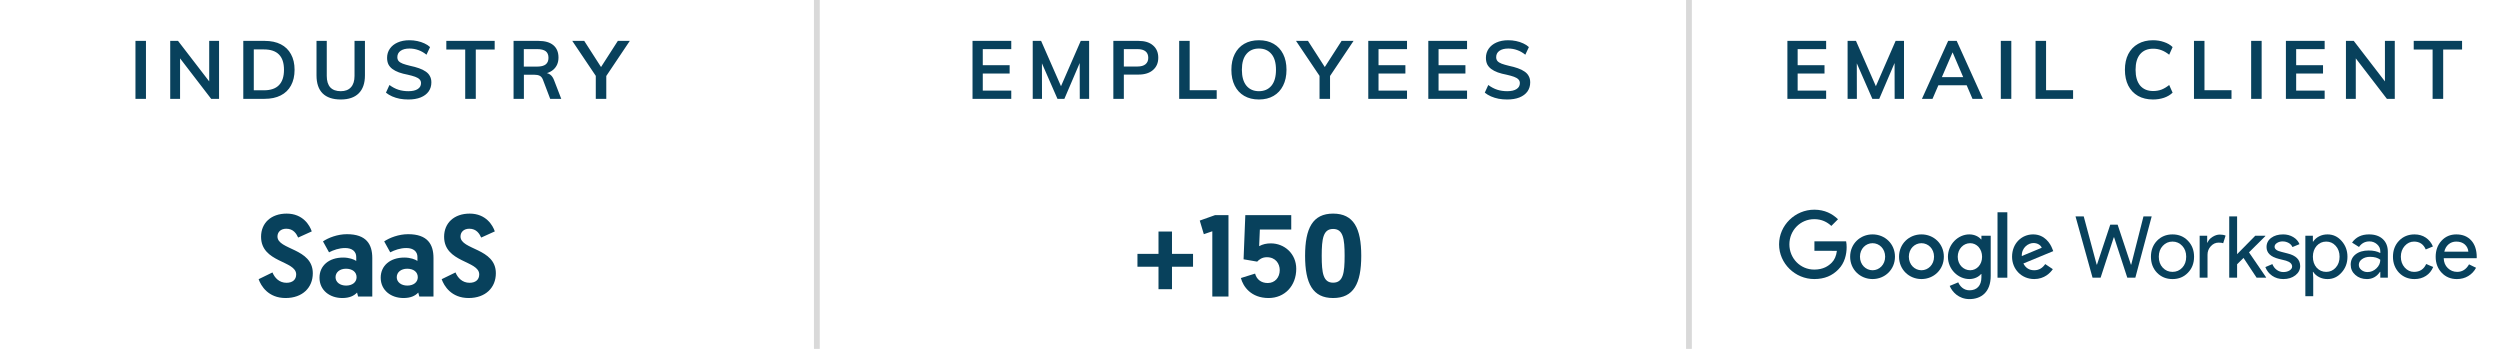
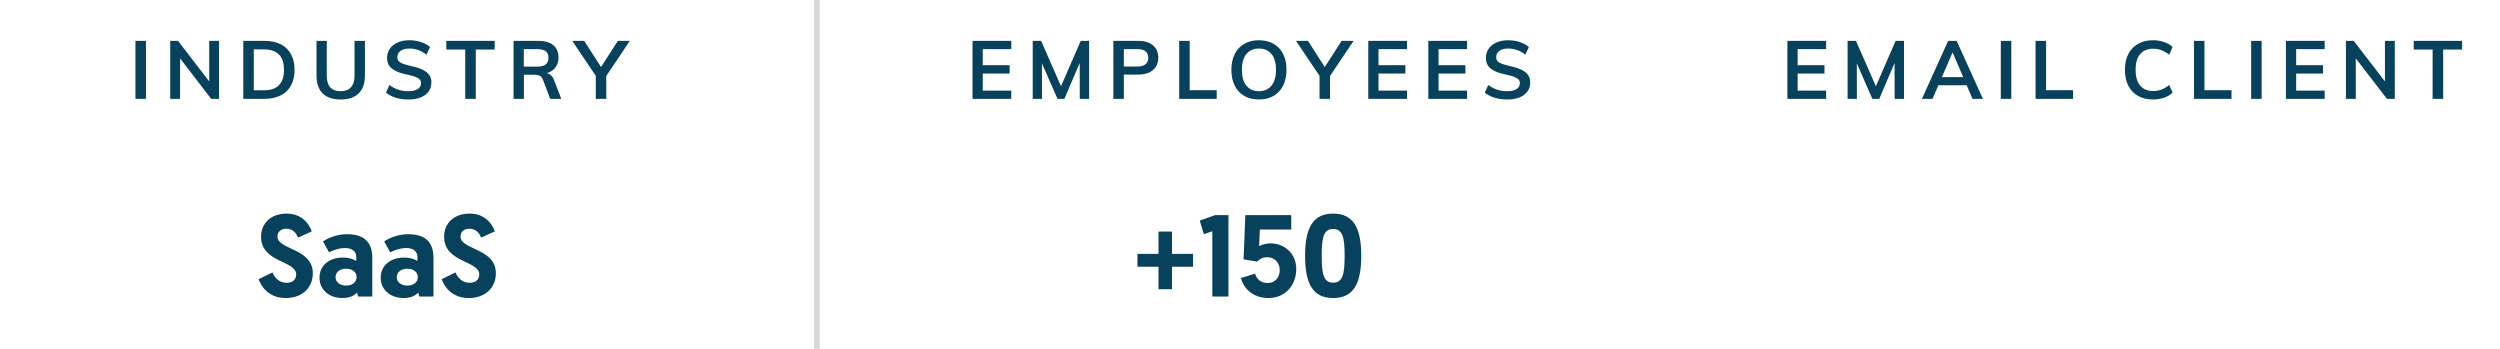
<svg xmlns="http://www.w3.org/2000/svg" width="430" height="60" viewBox="0 0 430 60" fill="none">
  <path d="M49.303 36.74C52.123 36.74 53.283 38.78 53.623 39.8L51.283 40.86C50.983 40.2 50.463 39.34 49.243 39.34C48.283 39.34 47.723 39.92 47.723 40.68C47.723 43 53.803 42.66 53.803 47C53.803 49.46 52.043 51.26 49.123 51.26C46.123 51.26 44.883 49.16 44.483 48.02L46.863 46.86C47.243 47.78 48.023 48.64 49.283 48.64C50.323 48.64 50.943 48.1 50.943 47.2C50.943 44.8 44.903 45.2 44.903 40.72C44.903 38.36 46.623 36.74 49.303 36.74ZM54.953 47.76C54.953 45.7 56.573 44.3 59.013 44.3C60.073 44.3 60.893 44.62 61.273 44.88V44.2C61.273 43.28 60.593 42.66 59.373 42.66C58.333 42.66 57.373 43 56.593 43.4L55.553 41.52C56.493 40.88 58.073 40.28 59.673 40.28C63.033 40.28 64.033 42.04 64.033 44.38V51H61.593L61.413 50.32C60.873 50.9 60.073 51.26 58.873 51.26C56.753 51.26 54.953 49.96 54.953 47.76ZM57.713 47.68C57.713 48.54 58.493 49.12 59.533 49.12C60.573 49.12 61.333 48.56 61.333 47.68C61.333 46.76 60.573 46.22 59.513 46.22C58.453 46.22 57.713 46.82 57.713 47.68ZM65.48 47.76C65.48 45.7 67.1 44.3 69.54 44.3C70.6 44.3 71.42 44.62 71.8 44.88V44.2C71.8 43.28 71.12 42.66 69.9 42.66C68.86 42.66 67.9 43 67.12 43.4L66.08 41.52C67.02 40.88 68.6 40.28 70.2 40.28C73.56 40.28 74.56 42.04 74.56 44.38V51H72.12L71.94 50.32C71.4 50.9 70.6 51.26 69.4 51.26C67.28 51.26 65.48 49.96 65.48 47.76ZM68.24 47.68C68.24 48.54 69.02 49.12 70.06 49.12C71.1 49.12 71.86 48.56 71.86 47.68C71.86 46.76 71.1 46.22 70.04 46.22C68.98 46.22 68.24 46.82 68.24 47.68ZM80.787 36.74C83.607 36.74 84.767 38.78 85.107 39.8L82.767 40.86C82.467 40.2 81.947 39.34 80.727 39.34C79.767 39.34 79.207 39.92 79.207 40.68C79.207 43 85.287 42.66 85.287 47C85.287 49.46 83.527 51.26 80.607 51.26C77.607 51.26 76.367 49.16 75.967 48.02L78.347 46.86C78.727 47.78 79.507 48.64 80.767 48.64C81.807 48.64 82.427 48.1 82.427 47.2C82.427 44.8 76.387 45.2 76.387 40.72C76.387 38.36 78.107 36.74 80.787 36.74Z" fill="#08415C" />
  <path d="M195.642 45.88V43.66H199.262V39.82H201.582V43.66H205.202V45.88H201.582V49.74H199.262V45.88H195.642ZM207.058 40.28L206.358 37.94L208.998 37H211.298V51H208.518V39.78L207.058 40.28ZM217.894 44.24C217.054 44.24 216.534 44.68 216.234 45L213.894 44.6L214.194 37H222.094V39.48H216.694L216.574 42.34C217.194 42 217.854 41.86 218.574 41.86C220.934 41.86 222.954 43.64 222.954 46.24C222.954 49.16 220.974 51.26 218.194 51.26C215.194 51.26 213.814 49.3 213.434 47.82L215.874 47.06C216.134 48.02 216.874 48.68 218.054 48.68C219.274 48.68 220.114 47.74 220.114 46.46C220.114 45.36 219.414 44.24 217.894 44.24ZM234.135 44C234.135 48.78 232.815 51.26 229.295 51.26C225.795 51.26 224.475 48.78 224.475 44C224.475 39.24 225.795 36.74 229.295 36.74C232.815 36.74 234.135 39.24 234.135 44ZM227.335 44C227.335 46.98 227.595 48.62 229.295 48.62C231.015 48.62 231.275 46.98 231.275 44C231.275 41.04 231.015 39.38 229.295 39.38C227.595 39.38 227.335 41.04 227.335 44Z" fill="#08415C" />
  <path d="M23.299 17V7.032H25.105V17H23.299ZM29.277 17V7.032H30.621L36.361 14.494L35.983 14.69V7.032H37.677V17H36.319L30.607 9.566L30.971 9.342V17H29.277ZM41.846 17V7.032H45.514C46.606 7.032 47.534 7.228 48.3 7.62C49.065 8.012 49.648 8.581 50.05 9.328C50.46 10.065 50.666 10.957 50.666 12.002C50.666 13.057 50.46 13.957 50.05 14.704C49.648 15.451 49.06 16.02 48.286 16.412C47.52 16.804 46.596 17 45.514 17H41.846ZM43.652 15.53H45.402C46.55 15.53 47.408 15.236 47.978 14.648C48.556 14.06 48.846 13.178 48.846 12.002C48.846 9.669 47.698 8.502 45.402 8.502H43.652V15.53ZM58.612 17.112C57.24 17.112 56.199 16.762 55.49 16.062C54.79 15.362 54.44 14.331 54.44 12.968V7.032H56.204V13.066C56.204 13.925 56.405 14.578 56.806 15.026C57.217 15.465 57.819 15.684 58.612 15.684C59.377 15.684 59.961 15.46 60.362 15.012C60.773 14.564 60.978 13.915 60.978 13.066V7.032H62.77V12.968C62.77 14.321 62.411 15.353 61.692 16.062C60.983 16.762 59.956 17.112 58.612 17.112ZM70.233 17.112C69.72 17.112 69.23 17.07 68.763 16.986C68.297 16.893 67.858 16.757 67.447 16.58C67.046 16.403 66.691 16.188 66.383 15.936L66.985 14.62C67.489 14.993 68.003 15.264 68.525 15.432C69.048 15.6 69.622 15.684 70.247 15.684C70.938 15.684 71.47 15.563 71.843 15.32C72.226 15.077 72.417 14.737 72.417 14.298C72.417 14.037 72.333 13.822 72.165 13.654C71.997 13.477 71.745 13.327 71.409 13.206C71.073 13.085 70.658 12.968 70.163 12.856C69.575 12.744 69.057 12.609 68.609 12.45C68.161 12.282 67.788 12.086 67.489 11.862C67.191 11.638 66.962 11.372 66.803 11.064C66.654 10.747 66.579 10.373 66.579 9.944C66.579 9.356 66.738 8.833 67.055 8.376C67.373 7.919 67.816 7.564 68.385 7.312C68.964 7.051 69.641 6.92 70.415 6.92C70.882 6.92 71.335 6.967 71.773 7.06C72.221 7.153 72.632 7.289 73.005 7.466C73.379 7.634 73.701 7.844 73.971 8.096L73.355 9.412C72.907 9.048 72.441 8.782 71.955 8.614C71.47 8.437 70.961 8.348 70.429 8.348C69.785 8.348 69.277 8.479 68.903 8.74C68.53 9.001 68.343 9.365 68.343 9.832C68.343 10.103 68.418 10.327 68.567 10.504C68.726 10.681 68.964 10.831 69.281 10.952C69.608 11.073 70.023 11.195 70.527 11.316C71.106 11.437 71.619 11.577 72.067 11.736C72.525 11.895 72.912 12.086 73.229 12.31C73.547 12.525 73.785 12.786 73.943 13.094C74.111 13.393 74.195 13.752 74.195 14.172C74.195 14.769 74.037 15.292 73.719 15.74C73.402 16.179 72.945 16.519 72.347 16.762C71.759 16.995 71.055 17.112 70.233 17.112ZM80.016 17V8.516H76.768V7.032H85.084V8.516H81.836V17H80.016ZM88.332 17V7.032H92.602C93.731 7.032 94.59 7.279 95.178 7.774C95.766 8.269 96.06 8.978 96.06 9.902C96.06 10.779 95.757 11.479 95.15 12.002C94.543 12.515 93.699 12.772 92.616 12.772L93.736 12.548C94.081 12.548 94.389 12.651 94.66 12.856C94.931 13.061 95.145 13.379 95.304 13.808L96.536 17H94.632L93.372 13.682C93.241 13.355 93.055 13.136 92.812 13.024C92.579 12.912 92.285 12.856 91.93 12.856H90.11V17H88.332ZM90.096 11.456H92.35C93.041 11.456 93.545 11.33 93.862 11.078C94.179 10.826 94.338 10.448 94.338 9.944C94.338 9.431 94.179 9.053 93.862 8.81C93.545 8.567 93.041 8.446 92.35 8.446H90.096V11.456ZM102.475 17V12.52L102.853 13.612L98.429 7.032H100.487L103.637 11.932H103.119L106.269 7.032H108.327L103.917 13.612L104.281 12.52V17H102.475Z" fill="#08415C" />
  <path d="M167.274 17V7.032H173.938V8.446H169.038V11.218H173.658V12.646H169.038V15.586H173.938V17H167.274ZM177.628 17V7.032H179.07L182.836 15.614H182.15L185.888 7.032H187.33V17H185.72L185.706 9.622L186.182 9.734L183.074 17H181.884L178.706 9.734L179.21 9.622L179.224 17H177.628ZM191.495 17V7.032H195.821C196.904 7.032 197.739 7.293 198.327 7.816C198.924 8.329 199.223 9.034 199.223 9.93C199.223 10.817 198.92 11.521 198.313 12.044C197.716 12.567 196.885 12.828 195.821 12.828H193.301V17H191.495ZM193.301 11.442H195.611C196.246 11.442 196.717 11.311 197.025 11.05C197.342 10.789 197.501 10.42 197.501 9.944C197.501 9.459 197.347 9.09 197.039 8.838C196.731 8.577 196.255 8.446 195.611 8.446H193.301V11.442ZM202.819 17V7.032H204.625V15.516H209.273V17H202.819ZM216.53 17.112C215.56 17.112 214.72 16.907 214.01 16.496C213.301 16.085 212.755 15.497 212.372 14.732C211.99 13.967 211.798 13.061 211.798 12.016C211.798 10.961 211.99 10.056 212.372 9.3C212.755 8.535 213.301 7.947 214.01 7.536C214.72 7.125 215.56 6.92 216.53 6.92C217.51 6.92 218.355 7.125 219.064 7.536C219.774 7.947 220.32 8.535 220.702 9.3C221.085 10.056 221.276 10.957 221.276 12.002C221.276 13.057 221.08 13.967 220.688 14.732C220.306 15.497 219.76 16.085 219.05 16.496C218.35 16.907 217.51 17.112 216.53 17.112ZM216.53 15.684C217.445 15.684 218.164 15.371 218.686 14.746C219.209 14.111 219.47 13.197 219.47 12.002C219.47 10.807 219.209 9.902 218.686 9.286C218.164 8.661 217.445 8.348 216.53 8.348C215.625 8.348 214.911 8.661 214.388 9.286C213.866 9.902 213.604 10.807 213.604 12.002C213.604 13.197 213.866 14.111 214.388 14.746C214.911 15.371 215.625 15.684 216.53 15.684ZM226.96 17V12.52L227.338 13.612L222.914 7.032H224.972L228.122 11.932H227.604L230.754 7.032H232.812L228.402 13.612L228.766 12.52V17H226.96ZM235.343 17V7.032H242.007V8.446H237.107V11.218H241.727V12.646H237.107V15.586H242.007V17H235.343ZM245.669 17V7.032H252.333V8.446H247.433V11.218H252.053V12.646H247.433V15.586H252.333V17H245.669ZM259.232 17.112C258.719 17.112 258.229 17.07 257.762 16.986C257.296 16.893 256.857 16.757 256.446 16.58C256.045 16.403 255.69 16.188 255.382 15.936L255.984 14.62C256.488 14.993 257.002 15.264 257.524 15.432C258.047 15.6 258.621 15.684 259.246 15.684C259.937 15.684 260.469 15.563 260.842 15.32C261.225 15.077 261.416 14.737 261.416 14.298C261.416 14.037 261.332 13.822 261.164 13.654C260.996 13.477 260.744 13.327 260.408 13.206C260.072 13.085 259.657 12.968 259.162 12.856C258.574 12.744 258.056 12.609 257.608 12.45C257.16 12.282 256.787 12.086 256.488 11.862C256.19 11.638 255.961 11.372 255.802 11.064C255.653 10.747 255.578 10.373 255.578 9.944C255.578 9.356 255.737 8.833 256.054 8.376C256.372 7.919 256.815 7.564 257.384 7.312C257.963 7.051 258.64 6.92 259.414 6.92C259.881 6.92 260.334 6.967 260.772 7.06C261.22 7.153 261.631 7.289 262.004 7.466C262.378 7.634 262.7 7.844 262.97 8.096L262.354 9.412C261.906 9.048 261.44 8.782 260.954 8.614C260.469 8.437 259.96 8.348 259.428 8.348C258.784 8.348 258.276 8.479 257.902 8.74C257.529 9.001 257.342 9.365 257.342 9.832C257.342 10.103 257.417 10.327 257.566 10.504C257.725 10.681 257.963 10.831 258.28 10.952C258.607 11.073 259.022 11.195 259.526 11.316C260.105 11.437 260.618 11.577 261.066 11.736C261.524 11.895 261.911 12.086 262.228 12.31C262.546 12.525 262.784 12.786 262.942 13.094C263.11 13.393 263.194 13.752 263.194 14.172C263.194 14.769 263.036 15.292 262.718 15.74C262.401 16.179 261.944 16.519 261.346 16.762C260.758 16.995 260.054 17.112 259.232 17.112Z" fill="#08415C" />
  <path d="M307.432 17V7.032H314.096V8.446H309.196V11.218H313.816V12.646H309.196V15.586H314.096V17H307.432ZM317.786 17V7.032H319.228L322.994 15.614H322.308L326.046 7.032H327.488V17H325.878L325.864 9.622L326.34 9.734L323.232 17H322.042L318.864 9.734L319.368 9.622L319.382 17H317.786ZM332.394 17H330.574L335.082 7.032H336.552L341.06 17H339.268L335.6 8.432H336.09L332.394 17ZM332.562 14.662L333.248 13.262H338.33L338.988 14.662H332.562ZM344.139 17V7.032H345.945V17H344.139ZM350.117 17V7.032H351.923V15.516H356.571V17H350.117ZM370.315 17.112C369.326 17.112 368.467 16.907 367.739 16.496C367.011 16.076 366.451 15.483 366.059 14.718C365.676 13.953 365.485 13.047 365.485 12.002C365.485 10.966 365.676 10.07 366.059 9.314C366.451 8.549 367.011 7.961 367.739 7.55C368.467 7.13 369.326 6.92 370.315 6.92C370.987 6.92 371.617 7.023 372.205 7.228C372.802 7.424 373.297 7.713 373.689 8.096L373.101 9.412C372.644 9.048 372.196 8.787 371.757 8.628C371.318 8.46 370.847 8.376 370.343 8.376C369.382 8.376 368.635 8.689 368.103 9.314C367.58 9.93 367.319 10.826 367.319 12.002C367.319 13.178 367.58 14.083 368.103 14.718C368.635 15.343 369.382 15.656 370.343 15.656C370.847 15.656 371.318 15.577 371.757 15.418C372.196 15.25 372.644 14.984 373.101 14.62L373.689 15.936C373.297 16.319 372.802 16.613 372.205 16.818C371.617 17.014 370.987 17.112 370.315 17.112ZM377.363 17V7.032H379.169V15.516H383.817V17H377.363ZM387.197 17V7.032H389.003V17H387.197ZM393.176 17V7.032H399.84V8.446H394.94V11.218H399.56V12.646H394.94V15.586H399.84V17H393.176ZM403.502 17V7.032H404.846L410.586 14.494L410.208 14.69V7.032H411.902V17H410.544L404.832 9.566L405.196 9.342V17H403.502ZM418.408 17V8.516H415.16V7.032H423.476V8.516H420.228V17H418.408Z" fill="#08415C" />
  <g clip-path="url(#clip0_3636_1365)">
    <path d="M368.676 37.226H370.089L367.278 47.764H365.895L363.628 40.817H363.569L361.303 47.764H359.919L356.99 37.226H358.403L360.626 45.512H360.684L362.966 38.639H364.231L366.513 45.512H366.572L368.676 37.226Z" fill="#08415C" />
    <path d="M369.961 44.158C369.961 43.05 370.31 42.132 371.006 41.406C371.713 40.68 372.601 40.317 373.67 40.317C374.74 40.317 375.623 40.68 376.32 41.406C377.026 42.132 377.379 43.05 377.379 44.158C377.379 45.277 377.026 46.194 376.32 46.91C375.623 47.637 374.74 48 373.67 48C372.601 47.999 371.713 47.636 371.006 46.91C370.31 46.184 369.961 45.266 369.961 44.157M371.315 44.157C371.315 44.933 371.541 45.561 371.992 46.041C372.444 46.522 373.003 46.762 373.67 46.762C374.338 46.762 374.897 46.522 375.348 46.041C375.8 45.561 376.025 44.933 376.025 44.157C376.025 43.392 375.8 42.769 375.348 42.288C374.888 41.798 374.328 41.552 373.67 41.552C373.012 41.552 372.453 41.797 371.992 42.289C371.54 42.77 371.315 43.393 371.315 44.158" fill="#08415C" />
    <path d="M379.694 47.764H378.34V40.552H379.635V41.73H379.695C379.833 41.347 380.115 41.02 380.542 40.751C380.969 40.481 381.388 40.346 381.8 40.346C382.192 40.346 382.526 40.405 382.801 40.523L382.388 41.833C382.221 41.765 381.956 41.73 381.593 41.73C381.083 41.73 380.639 41.936 380.261 42.348C379.883 42.76 379.694 43.241 379.694 43.79V47.764Z" fill="#08415C" />
    <path d="M389.77 47.764H388.137L385.885 44.364L384.781 45.453V47.764H383.427V37.226H384.781V43.716L387.901 40.552H389.638V40.611L386.827 43.407L389.77 47.705V47.764Z" fill="#08415C" />
    <path d="M395.63 45.762C395.63 46.391 395.355 46.92 394.805 47.352C394.256 47.783 393.564 47.999 392.73 47.999C392.004 47.999 391.366 47.811 390.817 47.433C390.278 47.069 389.867 46.547 389.639 45.939L390.846 45.424C391.023 45.856 391.28 46.192 391.619 46.432C391.942 46.667 392.331 46.794 392.73 46.792C393.162 46.792 393.523 46.699 393.812 46.513C394.101 46.326 394.245 46.105 394.246 45.85C394.246 45.39 393.892 45.051 393.186 44.835L391.95 44.526C390.547 44.172 389.845 43.495 389.845 42.494C389.845 41.837 390.113 41.309 390.648 40.912C391.182 40.514 391.867 40.315 392.701 40.316C393.339 40.316 393.915 40.468 394.43 40.772C394.945 41.076 395.306 41.483 395.511 41.994L394.305 42.494C394.167 42.189 393.931 41.938 393.635 41.78C393.317 41.606 392.96 41.517 392.598 41.523C392.262 41.518 391.933 41.61 391.648 41.788C391.368 41.964 391.228 42.18 391.228 42.435C391.228 42.847 391.615 43.142 392.391 43.318L393.48 43.598C394.912 43.951 395.629 44.672 395.629 45.761" fill="#08415C" />
    <path d="M400.332 48C399.802 48 399.319 47.887 398.882 47.661C398.446 47.435 398.109 47.136 397.874 46.763H397.814L397.874 47.764V50.943H396.52V40.552H397.815V41.553H397.875C398.11 41.18 398.447 40.881 398.883 40.655C399.32 40.429 399.803 40.316 400.333 40.317C401.285 40.317 402.089 40.69 402.747 41.435C403.424 42.191 403.762 43.099 403.762 44.158C403.762 45.228 403.424 46.136 402.747 46.881C402.089 47.627 401.285 48 400.333 48M400.112 46.763C400.76 46.763 401.304 46.518 401.746 46.027C402.186 45.547 402.407 44.924 402.407 44.158C402.407 43.403 402.186 42.78 401.746 42.289C401.305 41.798 400.761 41.553 400.112 41.553C399.455 41.553 398.905 41.798 398.464 42.289C398.032 42.78 397.816 43.403 397.816 44.158C397.816 44.923 398.032 45.551 398.464 46.042C398.904 46.523 399.454 46.763 400.112 46.763" fill="#08415C" />
    <path d="M407.47 40.316C408.471 40.316 409.261 40.584 409.84 41.118C410.418 41.653 410.708 42.387 410.708 43.319V47.764H409.413V46.763H409.353C408.793 47.587 408.048 47.999 407.115 47.999C406.321 47.999 405.656 47.764 405.121 47.293C404.586 46.822 404.319 46.233 404.319 45.527C404.319 44.781 404.601 44.188 405.165 43.746C405.729 43.304 406.482 43.083 407.425 43.084C408.229 43.084 408.891 43.231 409.412 43.525V43.215C409.412 42.744 409.225 42.344 408.852 42.015C408.493 41.692 408.025 41.516 407.542 41.522C406.787 41.522 406.188 41.841 405.747 42.479L404.555 41.728C405.212 40.787 406.183 40.316 407.468 40.316M405.718 45.558C405.718 45.911 405.868 46.205 406.167 46.441C406.466 46.676 406.817 46.794 407.219 46.794C407.787 46.794 408.295 46.583 408.742 46.161C409.188 45.739 409.412 45.244 409.412 44.675C408.989 44.341 408.401 44.174 407.645 44.174C407.096 44.174 406.637 44.307 406.269 44.572C405.901 44.837 405.718 45.165 405.718 45.558Z" fill="#08415C" />
-     <path d="M415.299 48C414.229 48 413.341 47.636 412.635 46.91C411.938 46.165 411.589 45.248 411.59 44.158C411.59 43.05 411.938 42.132 412.635 41.406C413.341 40.68 414.229 40.317 415.299 40.317C416.035 40.317 416.677 40.501 417.227 40.868C417.776 41.236 418.188 41.744 418.463 42.392L417.228 42.907C416.845 42.004 416.173 41.553 415.211 41.553C414.593 41.553 414.059 41.803 413.607 42.304C413.166 42.804 412.945 43.423 412.945 44.158C412.945 44.894 413.166 45.512 413.607 46.013C414.058 46.514 414.593 46.764 415.211 46.764C416.203 46.764 416.899 46.312 417.301 45.41L418.508 45.925C418.243 46.572 417.829 47.08 417.265 47.448C416.7 47.816 416.045 48 415.3 48" fill="#08415C" />
    <path d="M422.585 48C421.526 48 420.652 47.636 419.966 46.91C419.279 46.184 418.935 45.267 418.935 44.158C418.935 43.059 419.269 42.144 419.936 41.413C420.603 40.682 421.457 40.316 422.497 40.317C423.566 40.317 424.418 40.663 425.05 41.354C425.683 42.046 425.999 43.015 425.999 44.261L425.984 44.408H420.319C420.339 45.115 420.574 45.684 421.025 46.116C421.476 46.547 422.016 46.763 422.644 46.763C423.508 46.763 424.185 46.331 424.675 45.468L425.882 46.057C425.574 46.648 425.108 47.143 424.535 47.484C423.961 47.828 423.311 47.999 422.585 48ZM420.423 43.29H424.557C424.517 42.789 424.313 42.374 423.946 42.046C423.579 41.717 423.086 41.553 422.467 41.553C421.957 41.553 421.518 41.71 421.15 42.024C420.782 42.338 420.539 42.76 420.421 43.29" fill="#08415C" />
    <path d="M312.08 43.142V41.512H317.534C317.595 41.842 317.624 42.176 317.622 42.512C317.622 43.733 317.288 45.247 316.211 46.323C315.163 47.415 313.825 47.997 312.05 47.997C308.763 47.997 306 45.319 306 42.031C306 38.743 308.763 36.066 312.051 36.066C313.87 36.066 315.164 36.779 316.138 37.71L314.989 38.859C314.29 38.205 313.346 37.695 312.051 37.695C309.651 37.695 307.775 39.63 307.775 42.031C307.775 44.432 309.651 46.369 312.051 46.369C313.608 46.369 314.495 45.743 315.062 45.176C315.524 44.713 315.829 44.05 315.947 43.144L312.08 43.142Z" fill="#08415C" />
    <path d="M325.934 44.156C325.934 46.369 324.203 47.997 322.08 47.997C319.957 47.997 318.225 46.369 318.225 44.156C318.225 41.93 319.956 40.315 322.08 40.315C324.204 40.315 325.935 41.93 325.935 44.156M324.247 44.156C324.247 42.774 323.244 41.828 322.08 41.828C320.917 41.828 319.913 42.773 319.913 44.156C319.913 45.523 320.916 46.483 322.08 46.483C323.244 46.483 324.247 45.522 324.247 44.156Z" fill="#08415C" />
    <path d="M334.343 44.156C334.343 46.369 332.613 47.997 330.488 47.997C328.364 47.997 326.634 46.369 326.634 44.156C326.634 41.93 328.365 40.315 330.488 40.315C332.612 40.315 334.343 41.93 334.343 44.156ZM332.656 44.156C332.656 42.774 331.652 41.828 330.488 41.828C329.325 41.828 328.321 42.773 328.321 44.156C328.321 45.523 329.325 46.483 330.488 46.483C331.652 46.483 332.656 45.522 332.656 44.156Z" fill="#08415C" />
    <path d="M342.403 40.547V47.444C342.403 50.281 340.73 51.445 338.752 51.445C336.89 51.445 335.77 50.194 335.348 49.175L336.818 48.564C337.08 49.19 337.719 49.932 338.753 49.932C340.018 49.932 340.804 49.146 340.804 47.677V47.124H340.746C340.367 47.59 339.64 47.997 338.724 47.997C336.803 47.997 335.044 46.323 335.044 44.17C335.044 42.002 336.803 40.315 338.724 40.315C339.64 40.315 340.367 40.722 340.746 41.173H340.804V40.547H342.403ZM340.919 44.17C340.919 42.817 340.018 41.827 338.868 41.827C337.705 41.827 336.73 42.817 336.73 44.17C336.73 45.509 337.705 46.483 338.868 46.483C340.017 46.483 340.919 45.508 340.919 44.17Z" fill="#08415C" />
    <path d="M345.261 36.511H343.573V47.764H345.261V36.511Z" fill="#08415C" />
    <path d="M351.777 45.421L353.086 46.294C352.665 46.92 351.646 47.997 349.886 47.997C347.704 47.997 346.075 46.309 346.075 44.156C346.075 41.873 347.719 40.315 349.696 40.315C351.689 40.315 352.664 41.9 352.984 42.759L353.159 43.195L348.022 45.32C348.415 46.091 349.026 46.483 349.884 46.483C350.743 46.483 351.339 46.063 351.777 45.421ZM347.747 44.04L351.18 42.614C350.991 42.133 350.424 41.8 349.755 41.8C348.897 41.8 347.704 42.556 347.747 44.04" fill="#08415C" />
  </g>
  <rect x="141" y="60" width="1" height="60" transform="rotate(180 141 60)" fill="#D9D9D9" />
-   <rect x="291" y="60" width="1" height="60" transform="rotate(180 291 60)" fill="#D9D9D9" />
  <defs>
    <clipPath id="clip0_3636_1365">
-       <rect width="120" height="15.379" fill="white" transform="translate(306 36.066)" />
-     </clipPath>
+       </clipPath>
  </defs>
</svg>